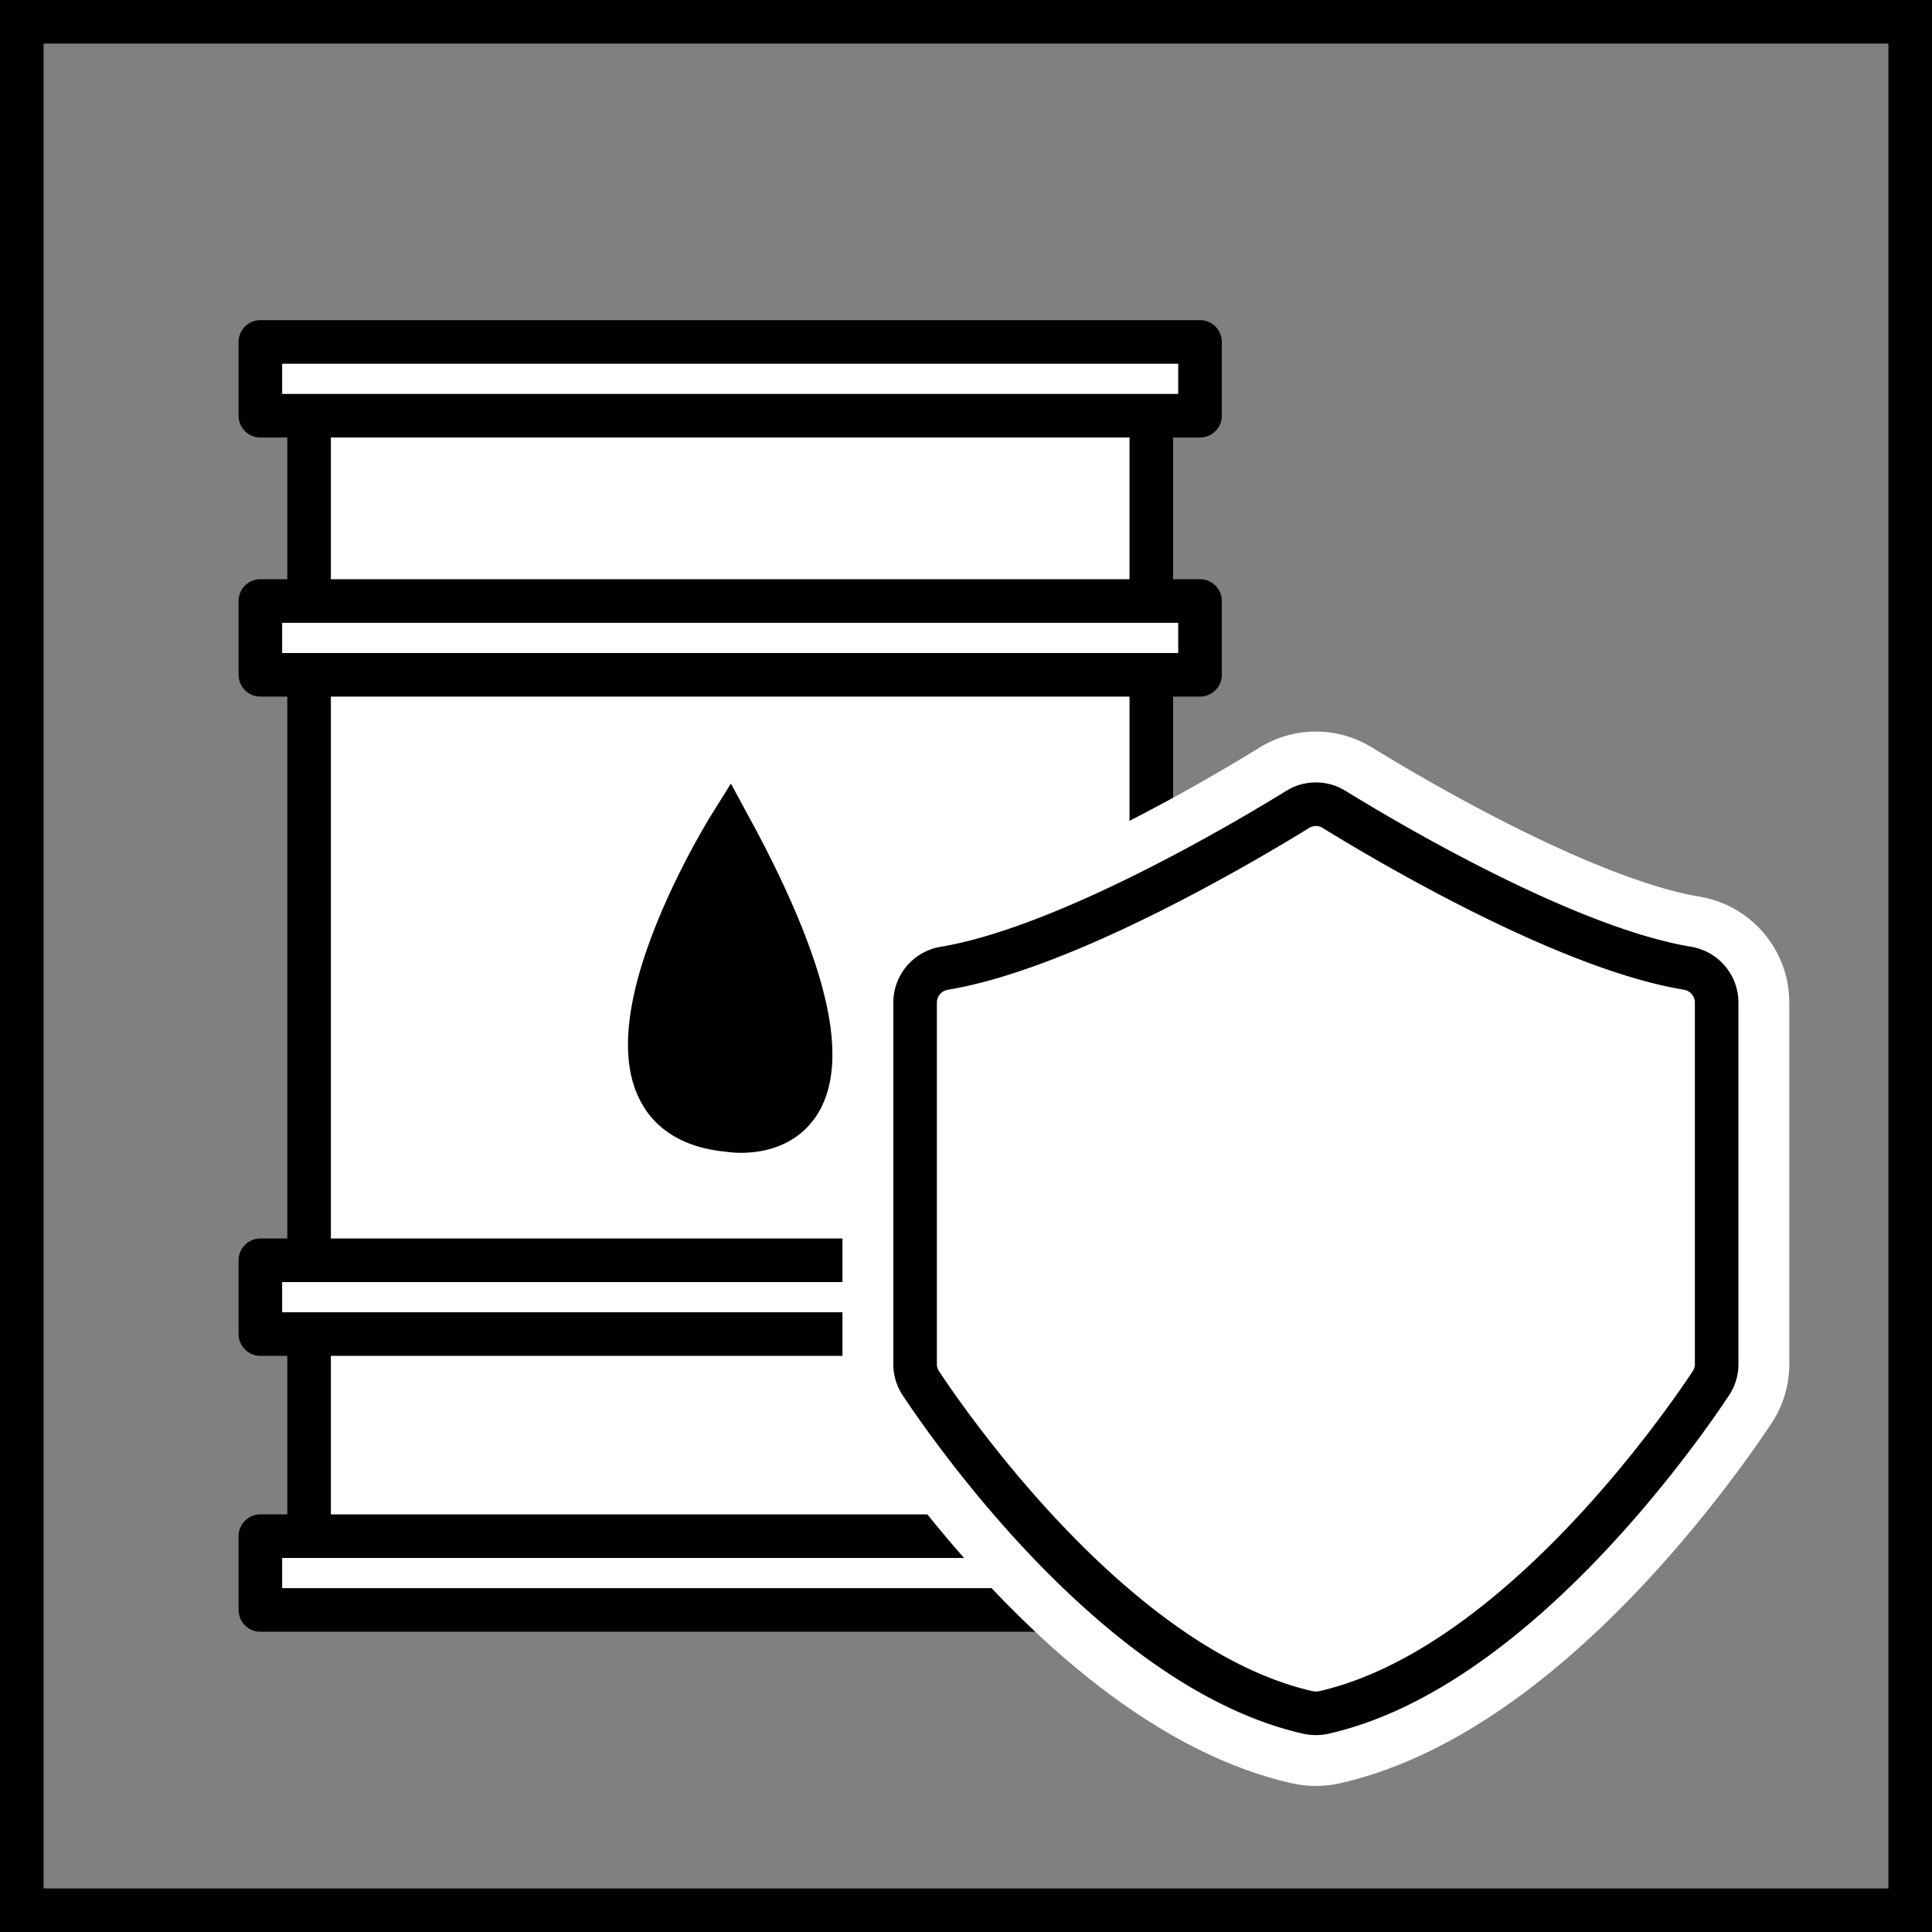
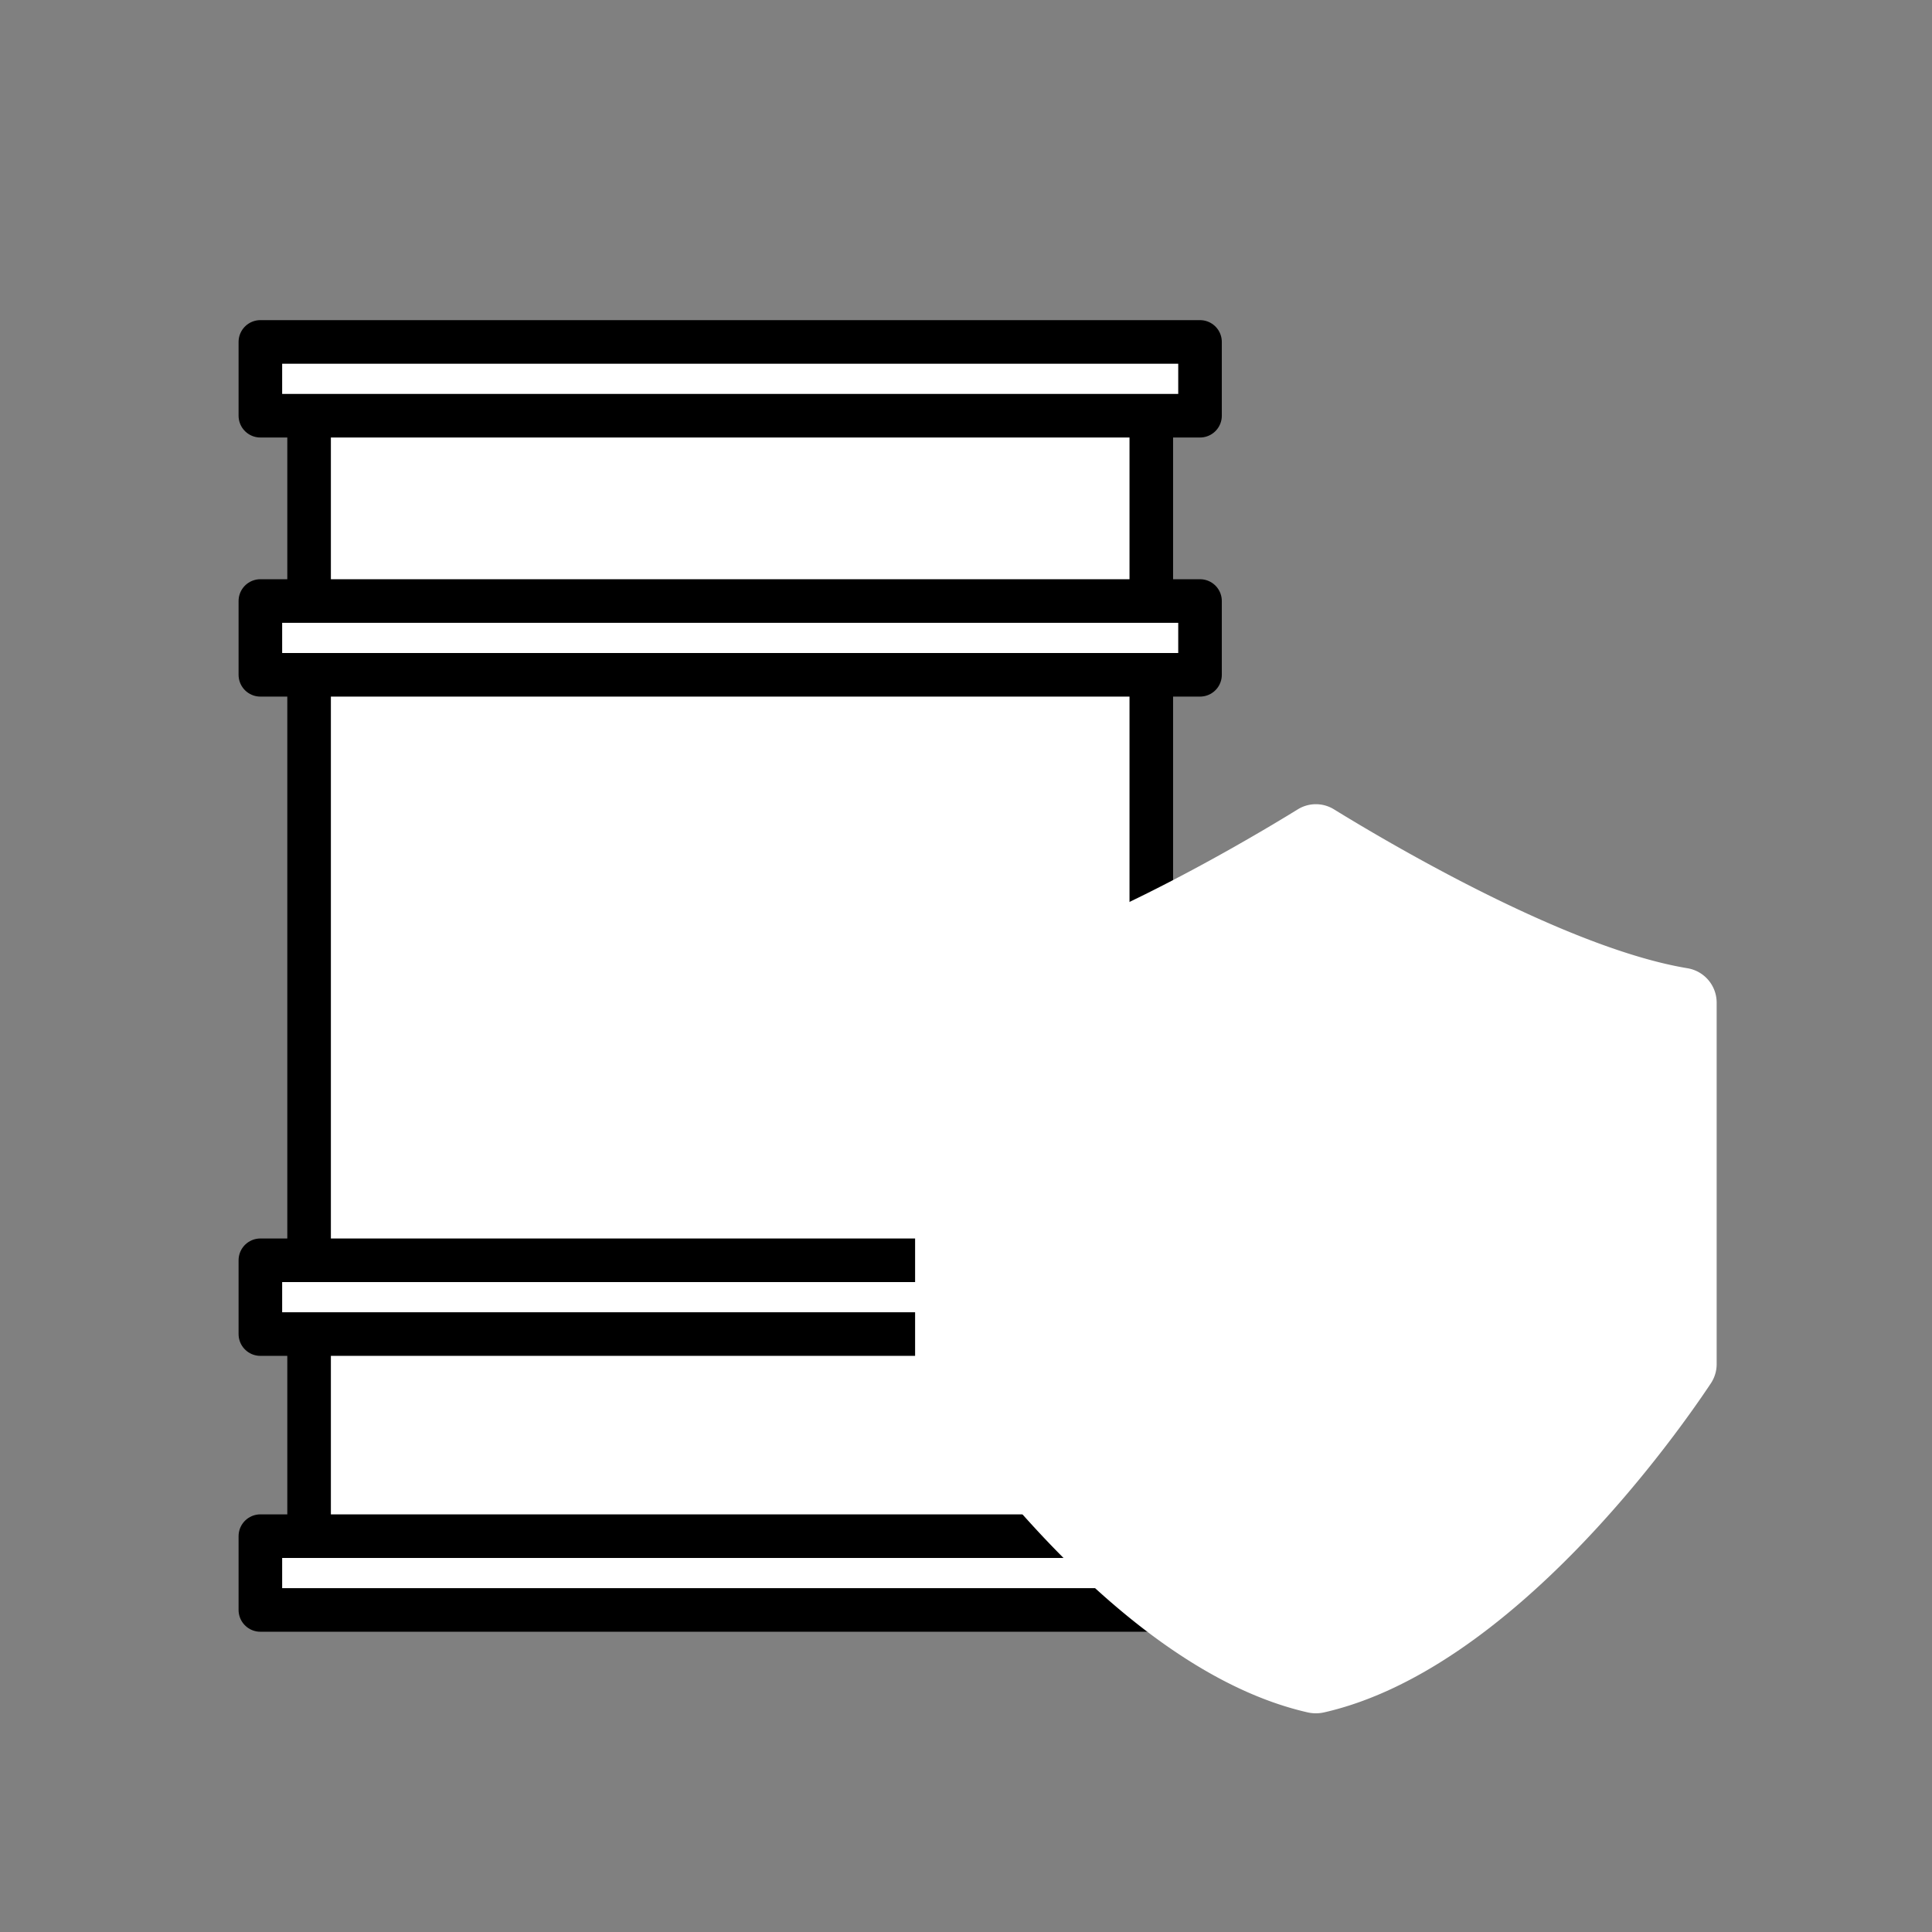
<svg xmlns="http://www.w3.org/2000/svg" viewBox="0 0 66.5 66.5">
  <rect x="0" y="0" width="66.5" height="66.5" fill="#808080" stroke="none" />
  <defs>
    <style>.cls-1,.cls-5,.cls-6{fill:none;}.cls-1,.cls-2,.cls-3,.cls-6{stroke:#000;stroke-width:1.5px;}.cls-1,.cls-3{stroke-miterlimit:10;}.cls-2,.cls-4{fill:#fff;}.cls-2,.cls-5,.cls-6{stroke-linecap:round;stroke-linejoin:round;}.cls-5{stroke:#fff;stroke-width:5px;}</style>
  </defs>
  <g id="Warstwa_2" data-name="Warstwa 2">
    <g id="Warstwa_6" data-name="Warstwa 6">
      <g id="podeszwa_olejoodporna" data-name="podeszwa olejoodporna">
-         <rect class="cls-1" x="0.75" y="0.75" width="65" height="65" />
        <rect class="cls-2" x="10.639" y="13.242" width="28.989" height="40.903" />
        <rect class="cls-2" x="8.962" y="11.769" width="32.343" height="2.54" />
        <rect class="cls-2" x="8.962" y="43.379" width="32.343" height="2.54" />
        <rect class="cls-2" x="8.962" y="20.687" width="32.343" height="2.54" />
        <rect class="cls-2" x="8.962" y="52.875" width="32.343" height="2.54" />
-         <path class="cls-3" d="M25.113,28.458s-6.184,9.905,0,10.445C25.113,38.903,31.389,39.996,25.113,28.458Z" />
        <path class="cls-4" d="M45.575,58.941c6.483-1.474,12.192-9.638,13.314-11.327a1.192,1.192,0,0,0,.199-.665V34.513a1.201,1.201,0,0,0-1.012-1.187c-4.14-.69-10.209-4.267-12.157-5.466a1.184,1.184,0,0,0-1.252,0C42.719,29.06,36.65,32.636,32.51,33.327a1.201,1.201,0,0,0-1.012,1.187V46.949a1.192,1.192,0,0,0,.199.665c1.122,1.69,6.831,9.853,13.314,11.327A1.275,1.275,0,0,0,45.575,58.941Z" />
-         <path class="cls-5" d="M45.575,58.941c6.483-1.474,12.192-9.638,13.314-11.327a1.192,1.192,0,0,0,.199-.665V34.513a1.201,1.201,0,0,0-1.012-1.187c-4.14-.69-10.209-4.267-12.157-5.466a1.184,1.184,0,0,0-1.252,0C42.719,29.06,36.65,32.636,32.51,33.327a1.201,1.201,0,0,0-1.012,1.187V46.949a1.192,1.192,0,0,0,.199.665c1.122,1.69,6.831,9.853,13.314,11.327A1.275,1.275,0,0,0,45.575,58.941Z" />
-         <path class="cls-6" d="M45.575,58.941c6.483-1.474,12.192-9.638,13.314-11.327a1.192,1.192,0,0,0,.199-.665V34.513a1.201,1.201,0,0,0-1.012-1.187c-4.14-.69-10.209-4.267-12.157-5.466a1.184,1.184,0,0,0-1.252,0C42.719,29.06,36.65,32.636,32.51,33.327a1.201,1.201,0,0,0-1.012,1.187V46.949a1.192,1.192,0,0,0,.199.665c1.122,1.69,6.831,9.853,13.314,11.327A1.275,1.275,0,0,0,45.575,58.941Z" />
      </g>
    </g>
  </g>
</svg>